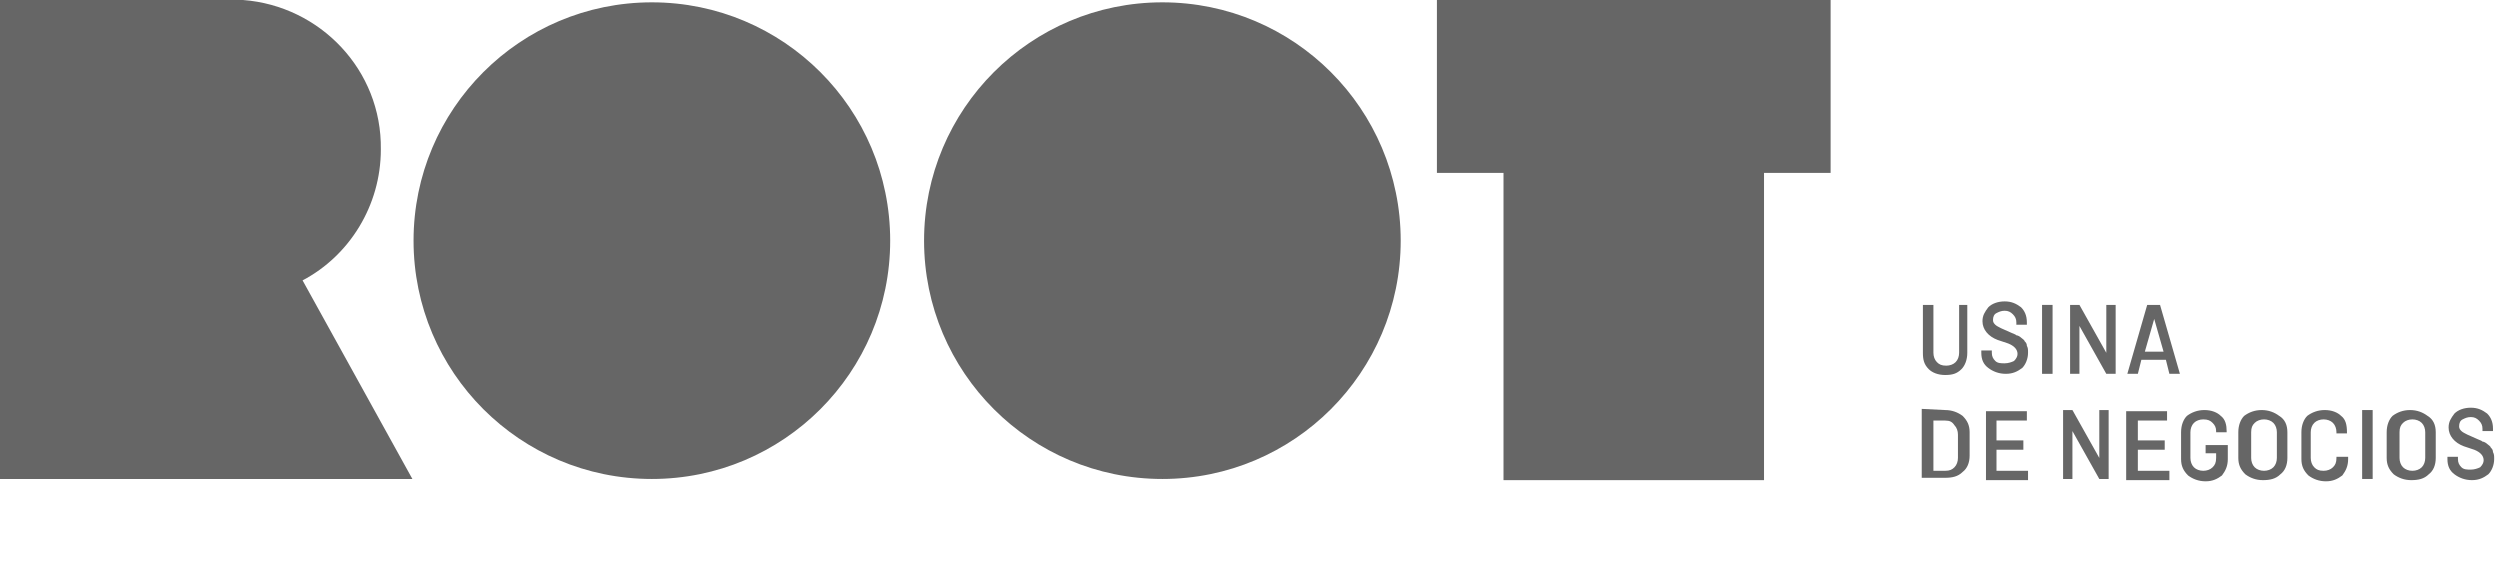
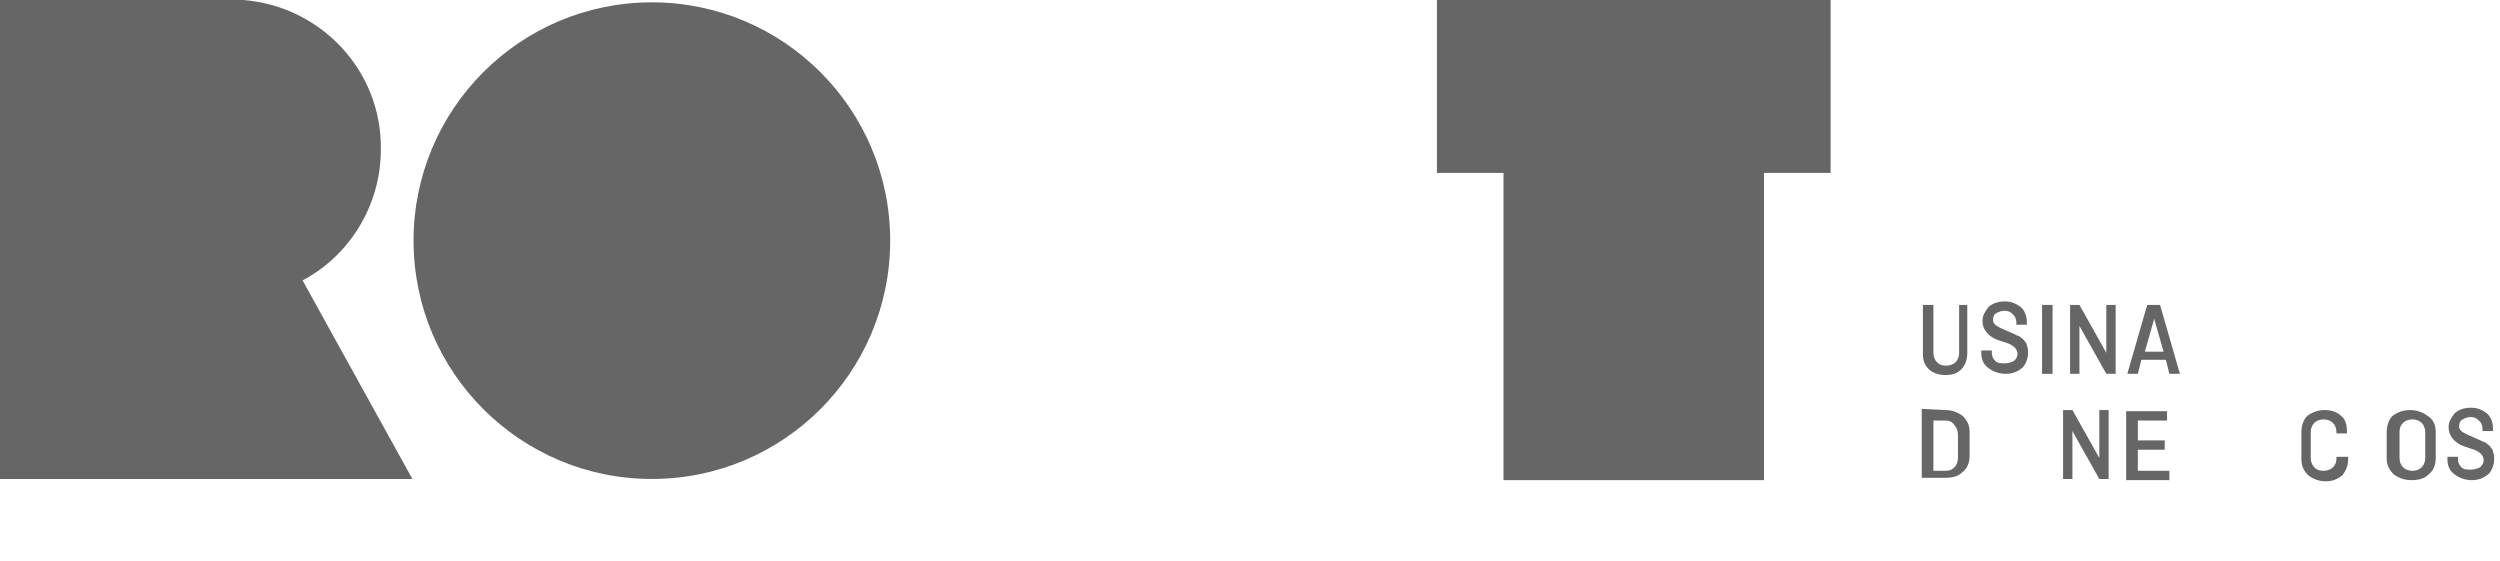
<svg xmlns="http://www.w3.org/2000/svg" version="1.1" id="Layer_1" x="0px" y="0px" viewBox="0 0 214 48" style="enable-background:new 0 0 214 48;" xml:space="preserve">
  <style type="text/css">
	.st0{fill:#666666;}
</style>
  <g>
    <g>
      <polygon class="st0" points="156.7,0 151,0 128.7,0 123,0 123,14.8 128.7,14.8 128.7,41.1 151,41.1 151,14.8 156.7,14.8   " />
      <g>
        <circle class="st0" cx="55.8" cy="20.6" r="20.4" />
-         <circle class="st0" cx="99.5" cy="20.6" r="20.4" />
      </g>
      <path class="st0" d="M25.9,24c4-2.1,6.7-6.4,6.7-11.2C32.7,6,27.4,0.5,20.8,0l0,0H0v41h35.3L25.9,24z" />
    </g>
    <g>
      <g>
        <path class="st0" d="M167.5,26.1h0.9v4.1c0,0.6-0.2,1.1-0.5,1.4c-0.4,0.4-0.8,0.5-1.4,0.5c-0.6,0-1.1-0.2-1.4-0.5     c-0.4-0.4-0.5-0.8-0.5-1.4v-4.1h0.9v4.1c0,0.3,0.1,0.6,0.3,0.8c0.2,0.2,0.4,0.3,0.8,0.3c0.3,0,0.6-0.1,0.8-0.3     c0.2-0.2,0.3-0.5,0.3-0.8v-4.1H167.5z" />
        <path class="st0" d="M173.5,27.8h-0.9v-0.2c0-0.3-0.1-0.5-0.3-0.7s-0.4-0.3-0.7-0.3s-0.5,0.1-0.7,0.2s-0.3,0.3-0.3,0.6     c0,0.2,0.1,0.3,0.2,0.4c0.1,0.1,0.3,0.2,0.5,0.3l0.9,0.4c0.2,0.1,0.3,0.1,0.4,0.2c0.1,0,0.3,0.1,0.4,0.2c0.1,0.1,0.3,0.2,0.3,0.3     c0.1,0.1,0.2,0.2,0.2,0.4c0.1,0.2,0.1,0.3,0.1,0.6c0,0.5-0.2,1-0.5,1.3c-0.4,0.3-0.8,0.5-1.4,0.5c-0.6,0-1.1-0.2-1.5-0.5     s-0.6-0.7-0.6-1.3V30h0.9v0.2c0,0.3,0.1,0.5,0.3,0.7s0.5,0.2,0.8,0.2s0.6-0.1,0.8-0.2c0.2-0.2,0.3-0.4,0.3-0.6     c0-0.4-0.3-0.7-0.8-0.9l-0.9-0.3c-0.8-0.3-1.3-0.9-1.3-1.6c0-0.5,0.2-0.8,0.5-1.2c0.3-0.3,0.8-0.5,1.4-0.5c0.6,0,1,0.2,1.4,0.5     c0.3,0.3,0.5,0.7,0.5,1.3L173.5,27.8L173.5,27.8z" />
        <path class="st0" d="M175.7,26.1V32h-0.9v-5.9H175.7z" />
        <path class="st0" d="M181.1,26.1V32h-0.8l-2.3-4.1V32h-0.8v-5.9h0.8l2.3,4.1v-4.1H181.1z" />
        <path class="st0" d="M183,32h-0.9l1.7-5.9h1.1l1.7,5.9h-0.9l-0.3-1.2h-2.1L183,32z M184.4,27.3l-0.8,2.8h1.6L184.4,27.3z" />
        <path class="st0" d="M166.5,35.1c0.6,0,1.1,0.2,1.5,0.5c0.4,0.4,0.6,0.8,0.6,1.4v2c0,0.6-0.2,1.1-0.6,1.4     c-0.4,0.4-0.9,0.5-1.5,0.5h-2V35L166.5,35.1L166.5,35.1z M166.5,36h-1v4.3h1c0.4,0,0.6-0.1,0.8-0.3s0.3-0.5,0.3-0.8v-2     c0-0.3-0.1-0.6-0.3-0.8C167.1,36.1,166.9,36,166.5,36z" />
-         <path class="st0" d="M173.2,38.5h-2.3v1.8h2.7v0.8H170v-5.9h3.5V36h-2.6v1.7h2.3L173.2,38.5L173.2,38.5z" />
        <path class="st0" d="M180.5,35.1V41h-0.8l-2.3-4.1V41h-0.8v-5.9h0.8l2.3,4.1v-4.1H180.5z" />
        <path class="st0" d="M185.3,38.5H183v1.8h2.7v0.8H182v-5.9h3.5V36H183v1.7h2.3V38.5z" />
-         <path class="st0" d="M188.8,38.8v-0.7h1.9v1.2c0,0.6-0.2,1-0.5,1.4c-0.4,0.3-0.8,0.5-1.4,0.5c-0.6,0-1.1-0.2-1.5-0.5     c-0.4-0.4-0.6-0.8-0.6-1.4V37c0-0.6,0.2-1.1,0.5-1.4c0.4-0.3,0.9-0.5,1.5-0.5s1.1,0.2,1.4,0.5c0.4,0.3,0.5,0.8,0.5,1.3V37h-0.9     v-0.1c0-0.3-0.1-0.5-0.3-0.7s-0.4-0.3-0.8-0.3c-0.3,0-0.6,0.1-0.8,0.3s-0.3,0.5-0.3,0.8v2.2c0,0.3,0.1,0.6,0.3,0.8     s0.5,0.3,0.8,0.3s0.6-0.1,0.8-0.3s0.3-0.4,0.3-0.8v-0.4H188.8z" />
-         <path class="st0" d="M195.8,37v2.2c0,0.6-0.2,1.1-0.6,1.4c-0.4,0.4-0.9,0.5-1.5,0.5s-1.1-0.2-1.5-0.5c-0.4-0.4-0.6-0.8-0.6-1.4     V37c0-0.6,0.2-1.1,0.5-1.4c0.4-0.3,0.9-0.5,1.5-0.5s1.1,0.2,1.5,0.5C195.6,35.9,195.8,36.4,195.8,37z M192.7,37v2.2     c0,0.3,0.1,0.6,0.3,0.8s0.5,0.3,0.8,0.3s0.6-0.1,0.8-0.3s0.3-0.5,0.3-0.8V37c0-0.3-0.1-0.6-0.3-0.8s-0.5-0.3-0.8-0.3     s-0.6,0.1-0.8,0.3S192.7,36.6,192.7,37z" />
        <path class="st0" d="M200.1,39.1h0.9v0.2c0,0.6-0.2,1-0.5,1.4c-0.4,0.3-0.8,0.5-1.4,0.5c-0.6,0-1.1-0.2-1.5-0.5     c-0.4-0.4-0.6-0.8-0.6-1.4V37c0-0.6,0.2-1.1,0.5-1.4c0.4-0.3,0.9-0.5,1.5-0.5s1.1,0.2,1.4,0.5c0.4,0.3,0.5,0.8,0.5,1.4v0.1H200     V37c0-0.3-0.1-0.6-0.3-0.8s-0.5-0.3-0.8-0.3s-0.6,0.1-0.8,0.3s-0.3,0.5-0.3,0.8v2.2c0,0.3,0.1,0.6,0.3,0.8s0.4,0.3,0.8,0.3     c0.3,0,0.6-0.1,0.8-0.3s0.3-0.4,0.3-0.8v-0.1H200.1z" />
-         <path class="st0" d="M203.1,35.1V41h-0.9v-5.9H203.1z" />
        <path class="st0" d="M208.5,37v2.2c0,0.6-0.2,1.1-0.6,1.4c-0.4,0.4-0.9,0.5-1.5,0.5s-1.1-0.2-1.5-0.5c-0.4-0.4-0.6-0.8-0.6-1.4     V37c0-0.6,0.2-1.1,0.5-1.4c0.4-0.3,0.9-0.5,1.5-0.5s1.1,0.2,1.5,0.5C208.3,35.9,208.5,36.4,208.5,37z M205.4,37v2.2     c0,0.3,0.1,0.6,0.3,0.8s0.5,0.3,0.8,0.3s0.6-0.1,0.8-0.3s0.3-0.5,0.3-0.8V37c0-0.3-0.1-0.6-0.3-0.8s-0.5-0.3-0.8-0.3     s-0.6,0.1-0.8,0.3S205.4,36.6,205.4,37z" />
        <path class="st0" d="M213.4,36.9h-0.9v-0.2c0-0.3-0.1-0.5-0.3-0.7s-0.4-0.3-0.7-0.3s-0.5,0.1-0.7,0.2c-0.2,0.1-0.3,0.3-0.3,0.6     c0,0.2,0.1,0.3,0.2,0.4c0.1,0.1,0.3,0.2,0.5,0.3l0.9,0.4c0.2,0.1,0.3,0.1,0.4,0.2c0.1,0,0.3,0.1,0.4,0.2c0.1,0.1,0.3,0.2,0.3,0.3     c0.1,0.1,0.2,0.2,0.2,0.4c0.1,0.2,0.1,0.3,0.1,0.6c0,0.5-0.2,1-0.5,1.3c-0.4,0.3-0.8,0.5-1.4,0.5c-0.6,0-1.1-0.2-1.5-0.5     s-0.6-0.7-0.6-1.3v-0.2h0.9v0.2c0,0.3,0.1,0.5,0.3,0.7s0.5,0.2,0.8,0.2s0.6-0.1,0.8-0.2c0.2-0.2,0.3-0.4,0.3-0.6     c0-0.4-0.3-0.7-0.8-0.9l-0.9-0.3c-0.8-0.3-1.3-0.9-1.3-1.6c0-0.5,0.2-0.8,0.5-1.2c0.3-0.3,0.8-0.5,1.4-0.5c0.6,0,1,0.2,1.4,0.5     c0.3,0.3,0.5,0.7,0.5,1.3L213.4,36.9L213.4,36.9z" />
      </g>
    </g>
  </g>
</svg>